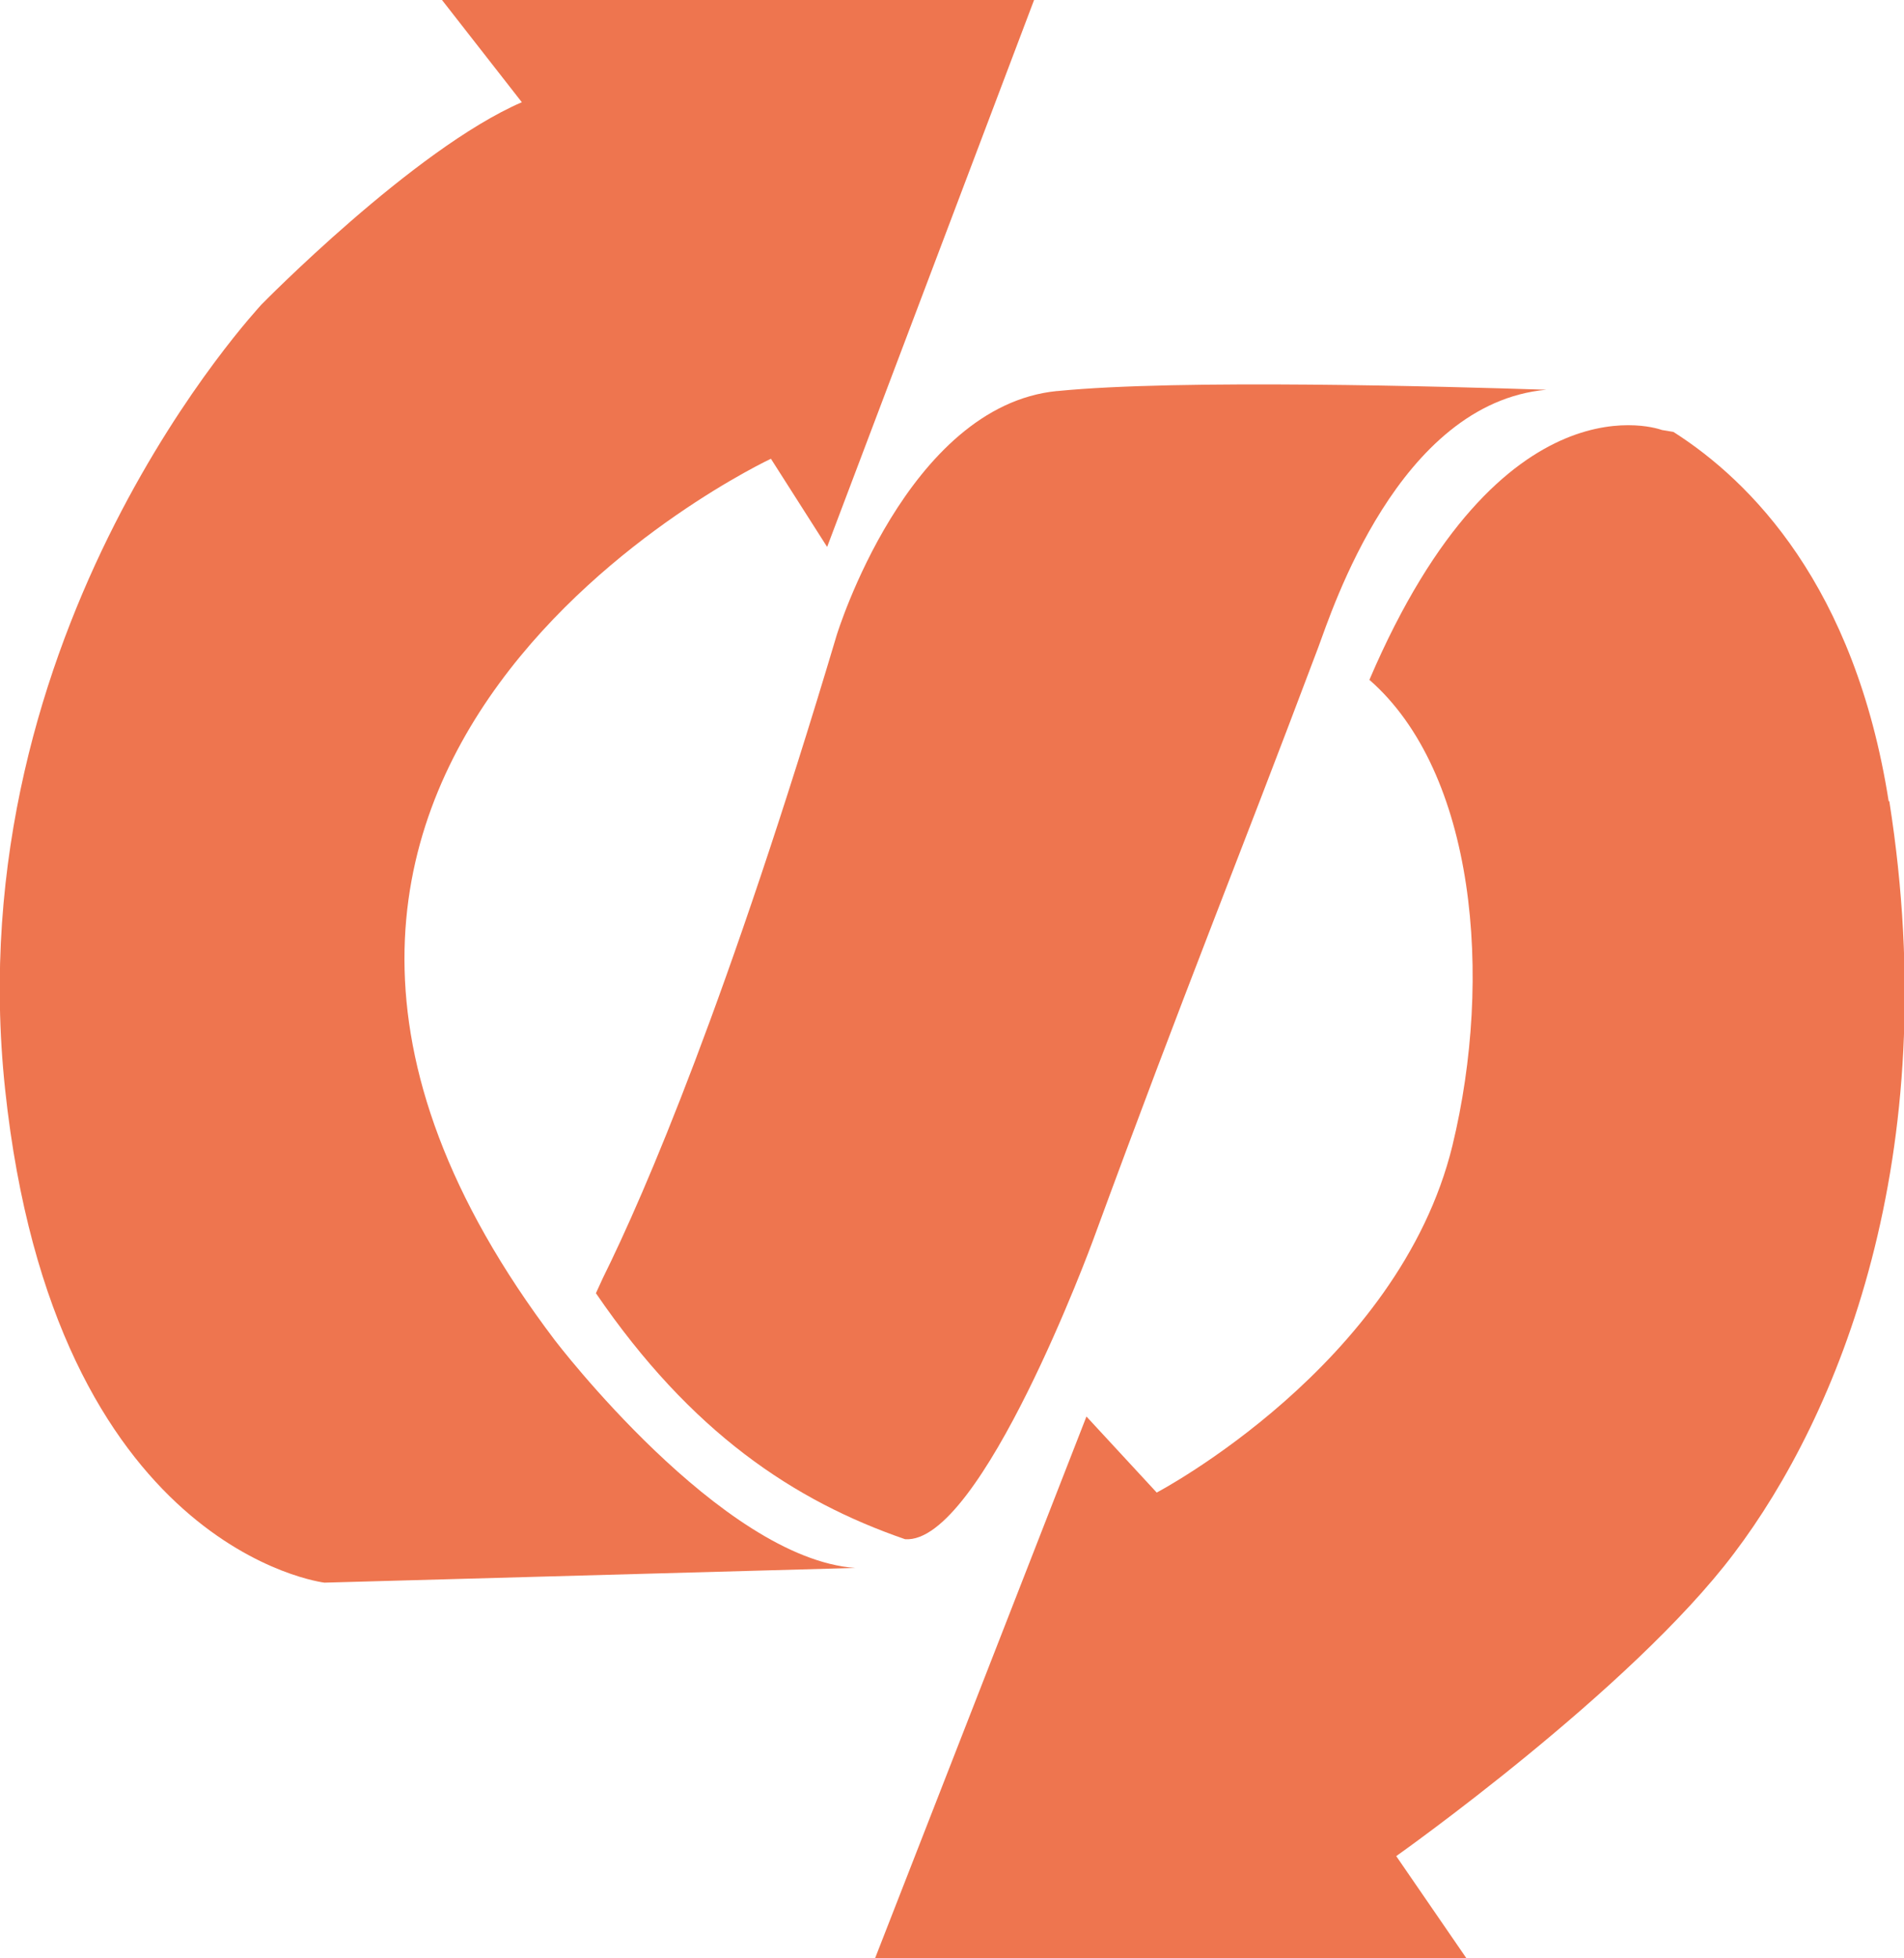
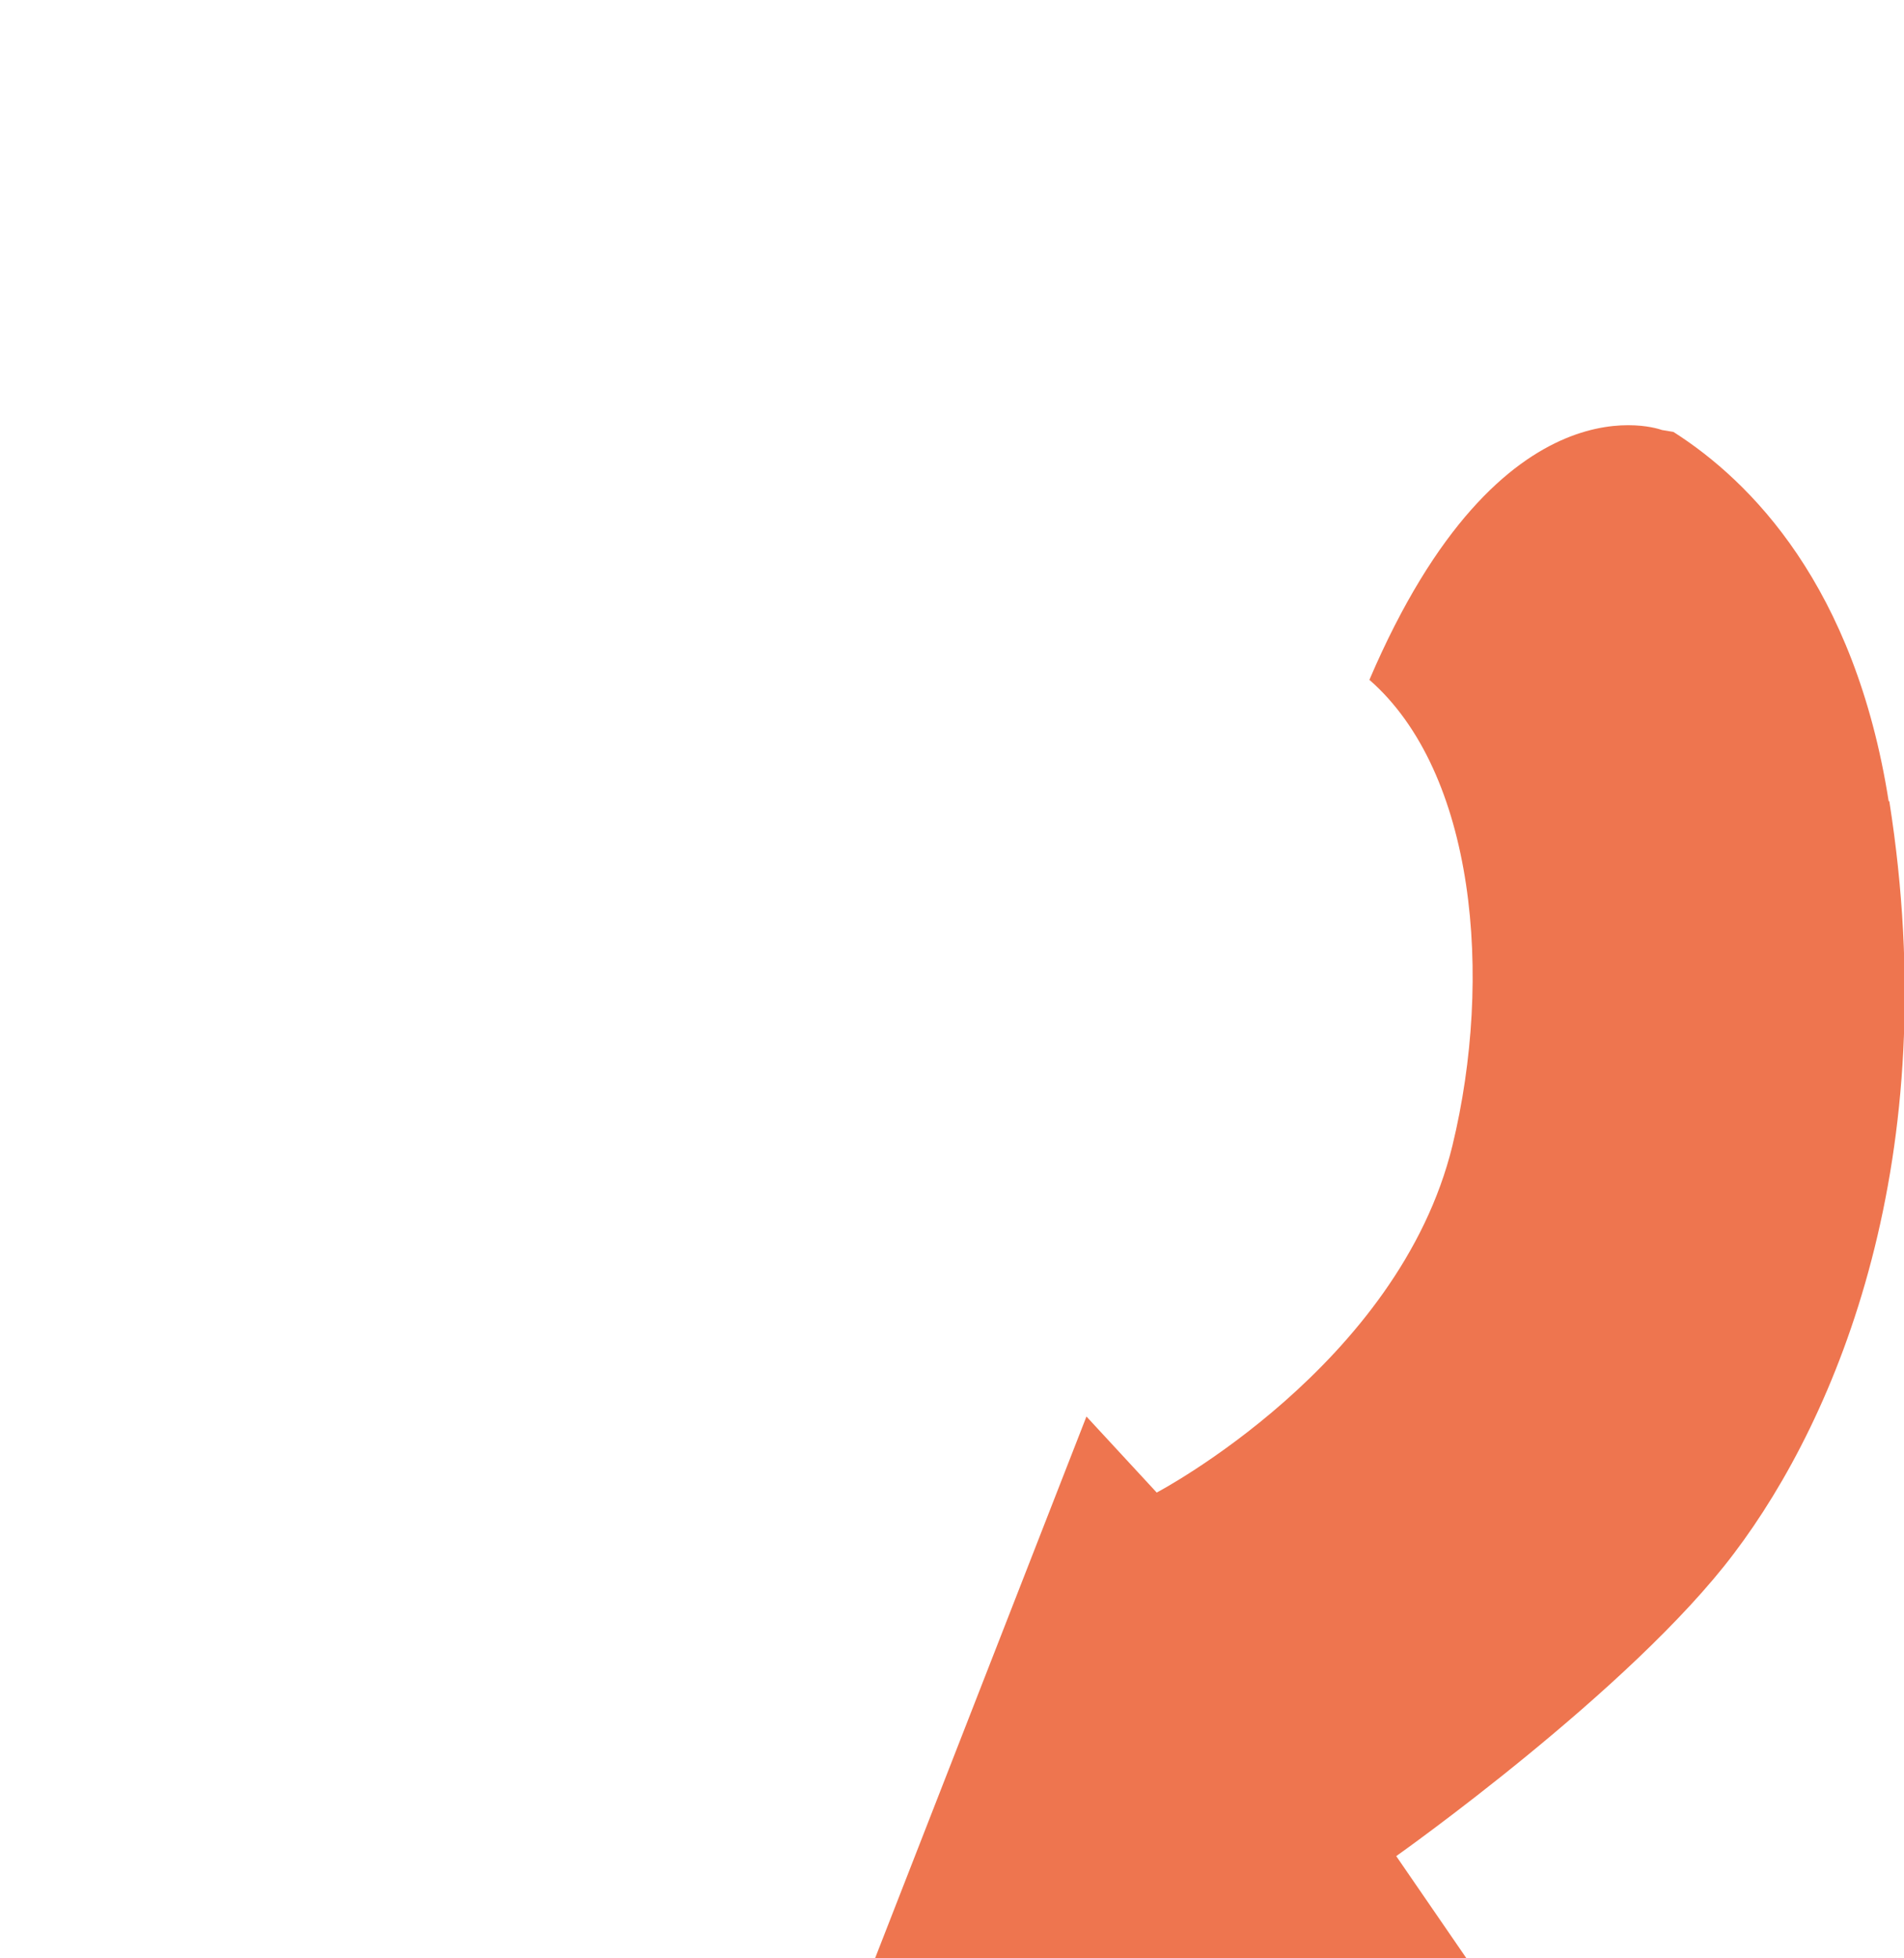
<svg xmlns="http://www.w3.org/2000/svg" id="Layer_2" viewBox="0 0 29.81 30.65">
  <defs>
    <style>
      .cls-1 {
        fill: #ee754f;
      }
    </style>
  </defs>
  <g id="Layer_1-2" data-name="Layer_1">
    <path class="cls-1" d="M29.57,12.54c-.53-3.37-2.16-5.01-3.37-5.78l-.18-.03s-2.5-.95-4.58,3.91c1.66,1.45,1.94,4.65,1.3,7.29-.84,3.44-4.63,5.43-4.63,5.43l-1.1-1.19-3.31,8.48h9.26l-1.1-1.6s3.68-2.6,5.29-4.74c1.62-2.14,3.31-6.19,2.43-11.77" />
-     <path class="cls-1" d="M8.69,20.98c-6.84-9.02,3.38-13.8,3.38-13.8l.88,1.38L16.19,0H6.92l1.25,1.6c-1.69.73-4.08,3.17-4.08,3.17C4.09,4.78-.69,9.82.08,17.05c.77,7.22,5,7.72,5,7.72l8.31-.23c-2.1-.15-4.7-3.56-4.7-3.56" />
-     <path class="cls-1" d="M16.55,6.12c-2.35.23-3.45,3.82-3.45,3.82-1.7,5.7-3,8.73-3.66,10.06l-.11.24c1.49,2.18,3.1,3.25,4.84,3.85,1.19.09,2.94-4.67,2.94-4.67,1.48-4.03,2.22-5.81,3.53-9.29.21-.56,1.25-3.82,3.57-4.03-1.55-.05-5.75-.17-7.65.02" />
  </g>
</svg>